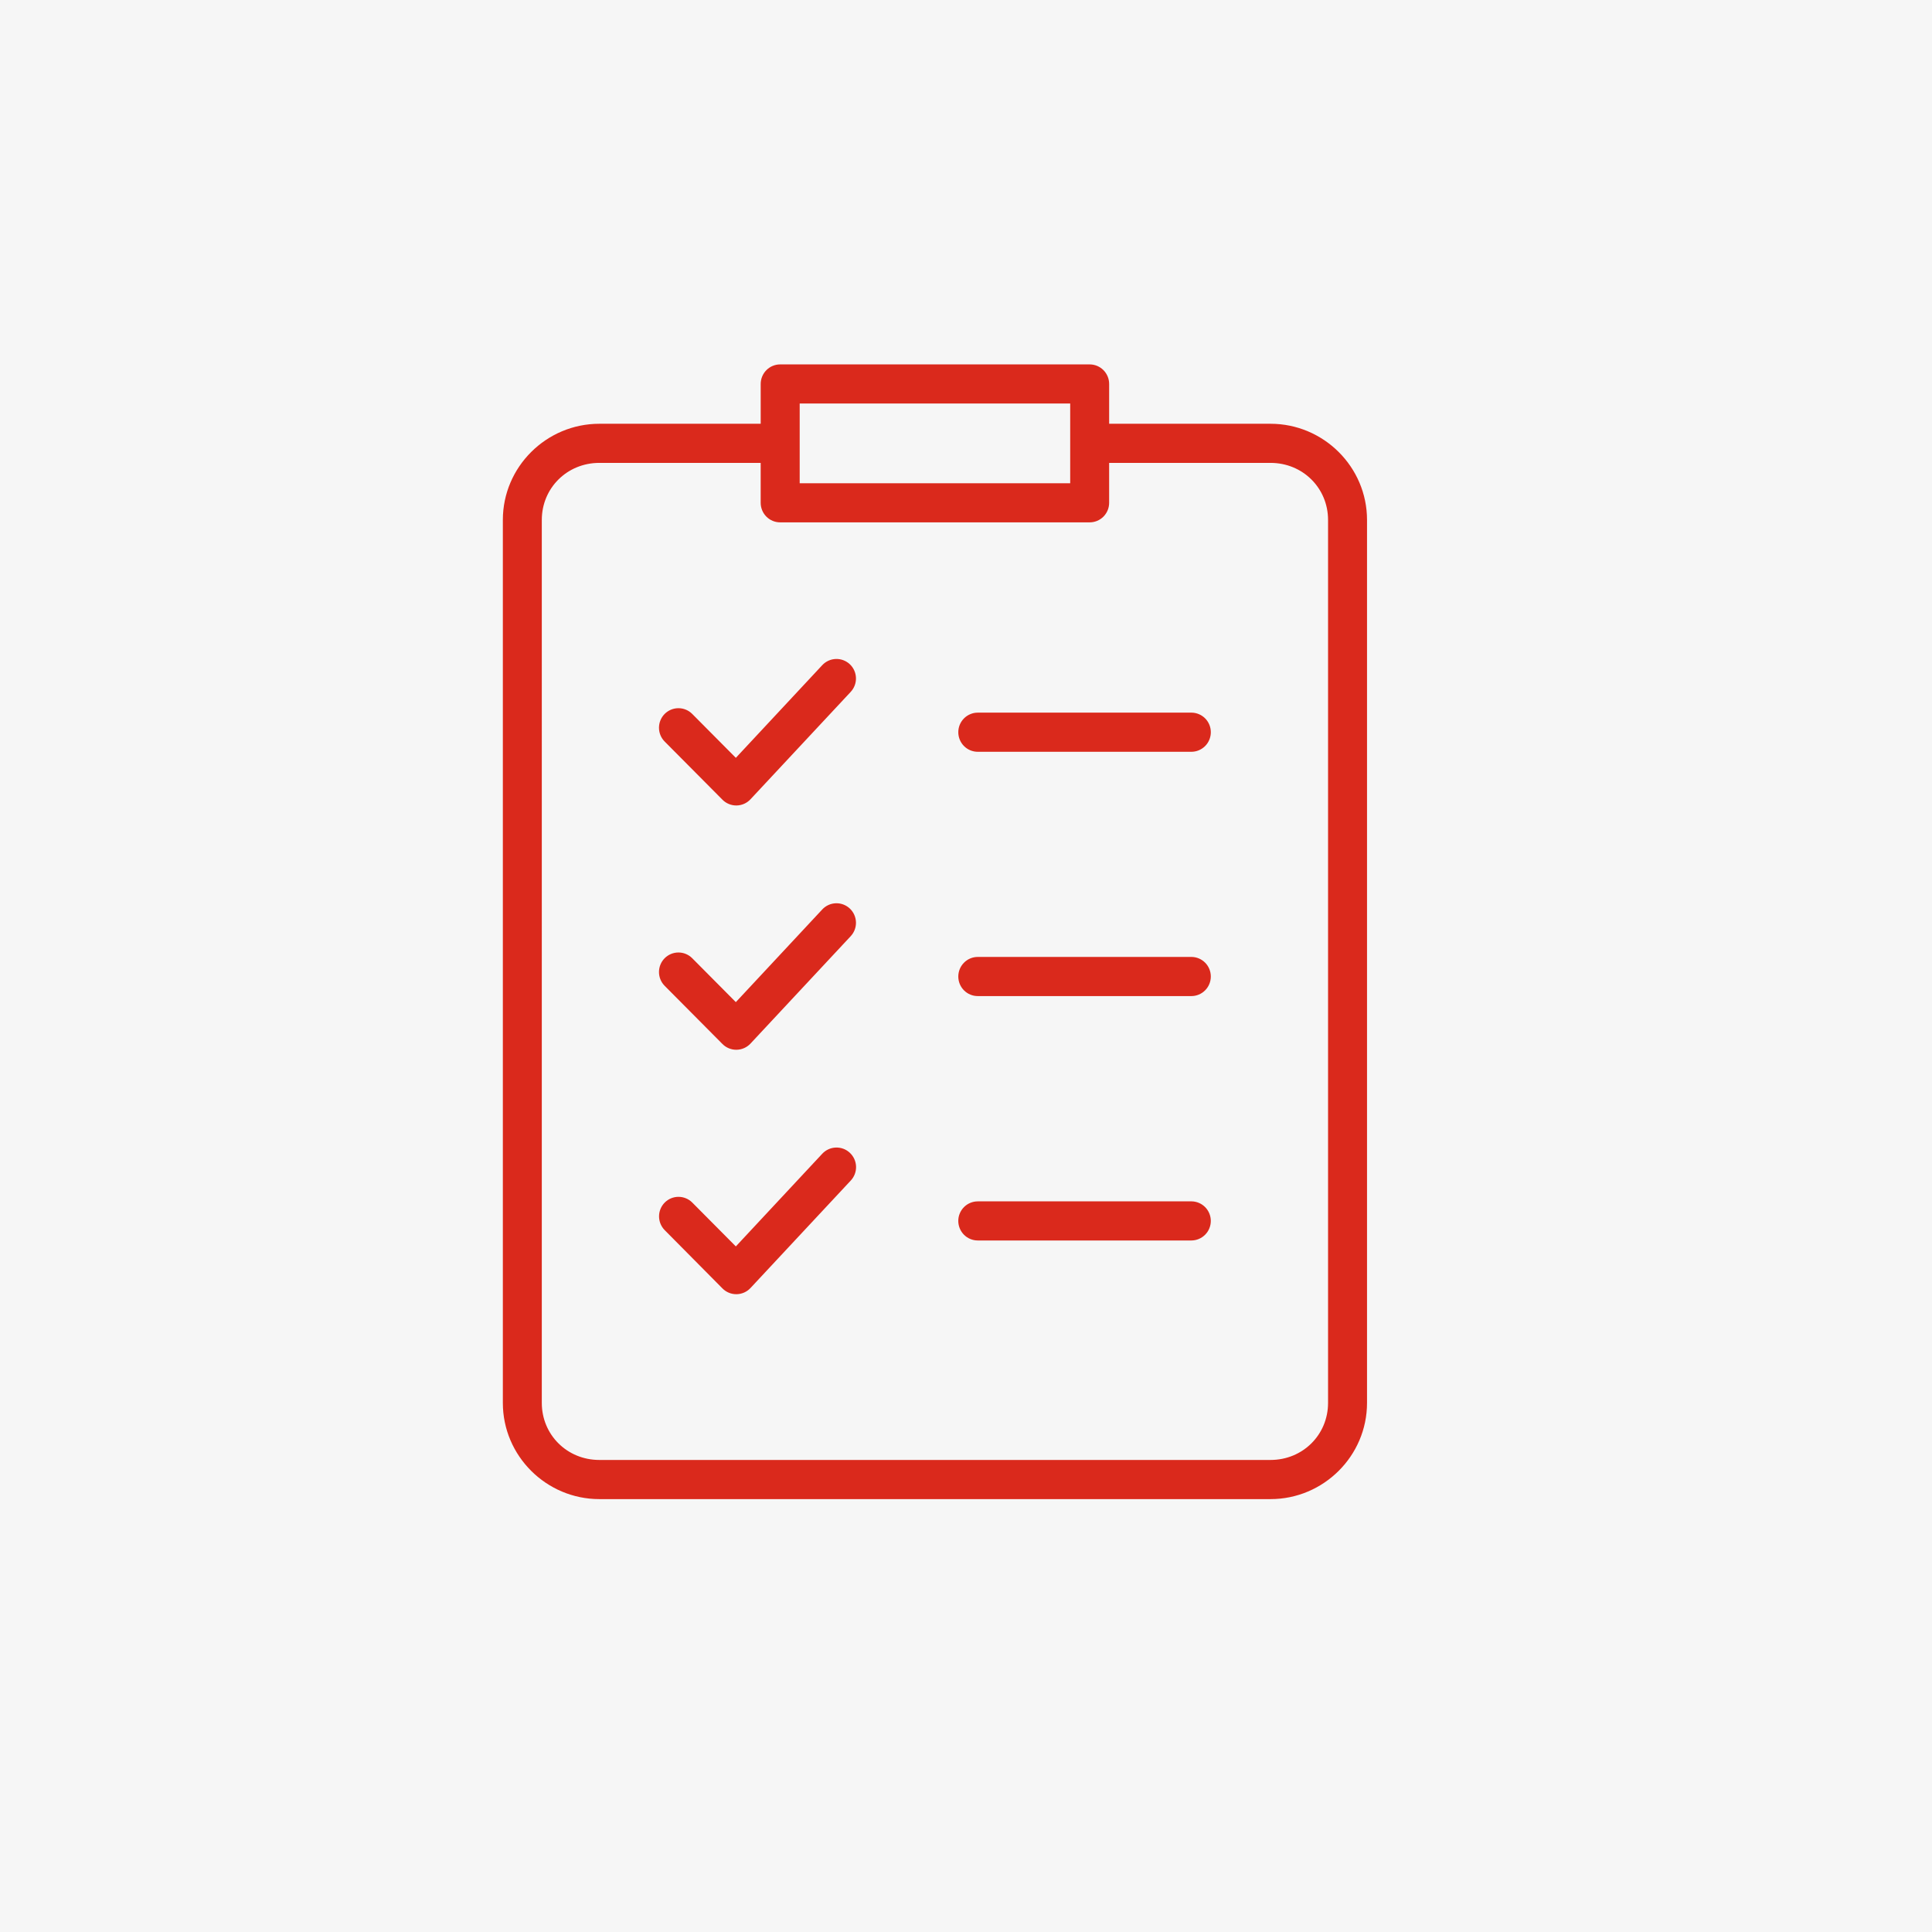
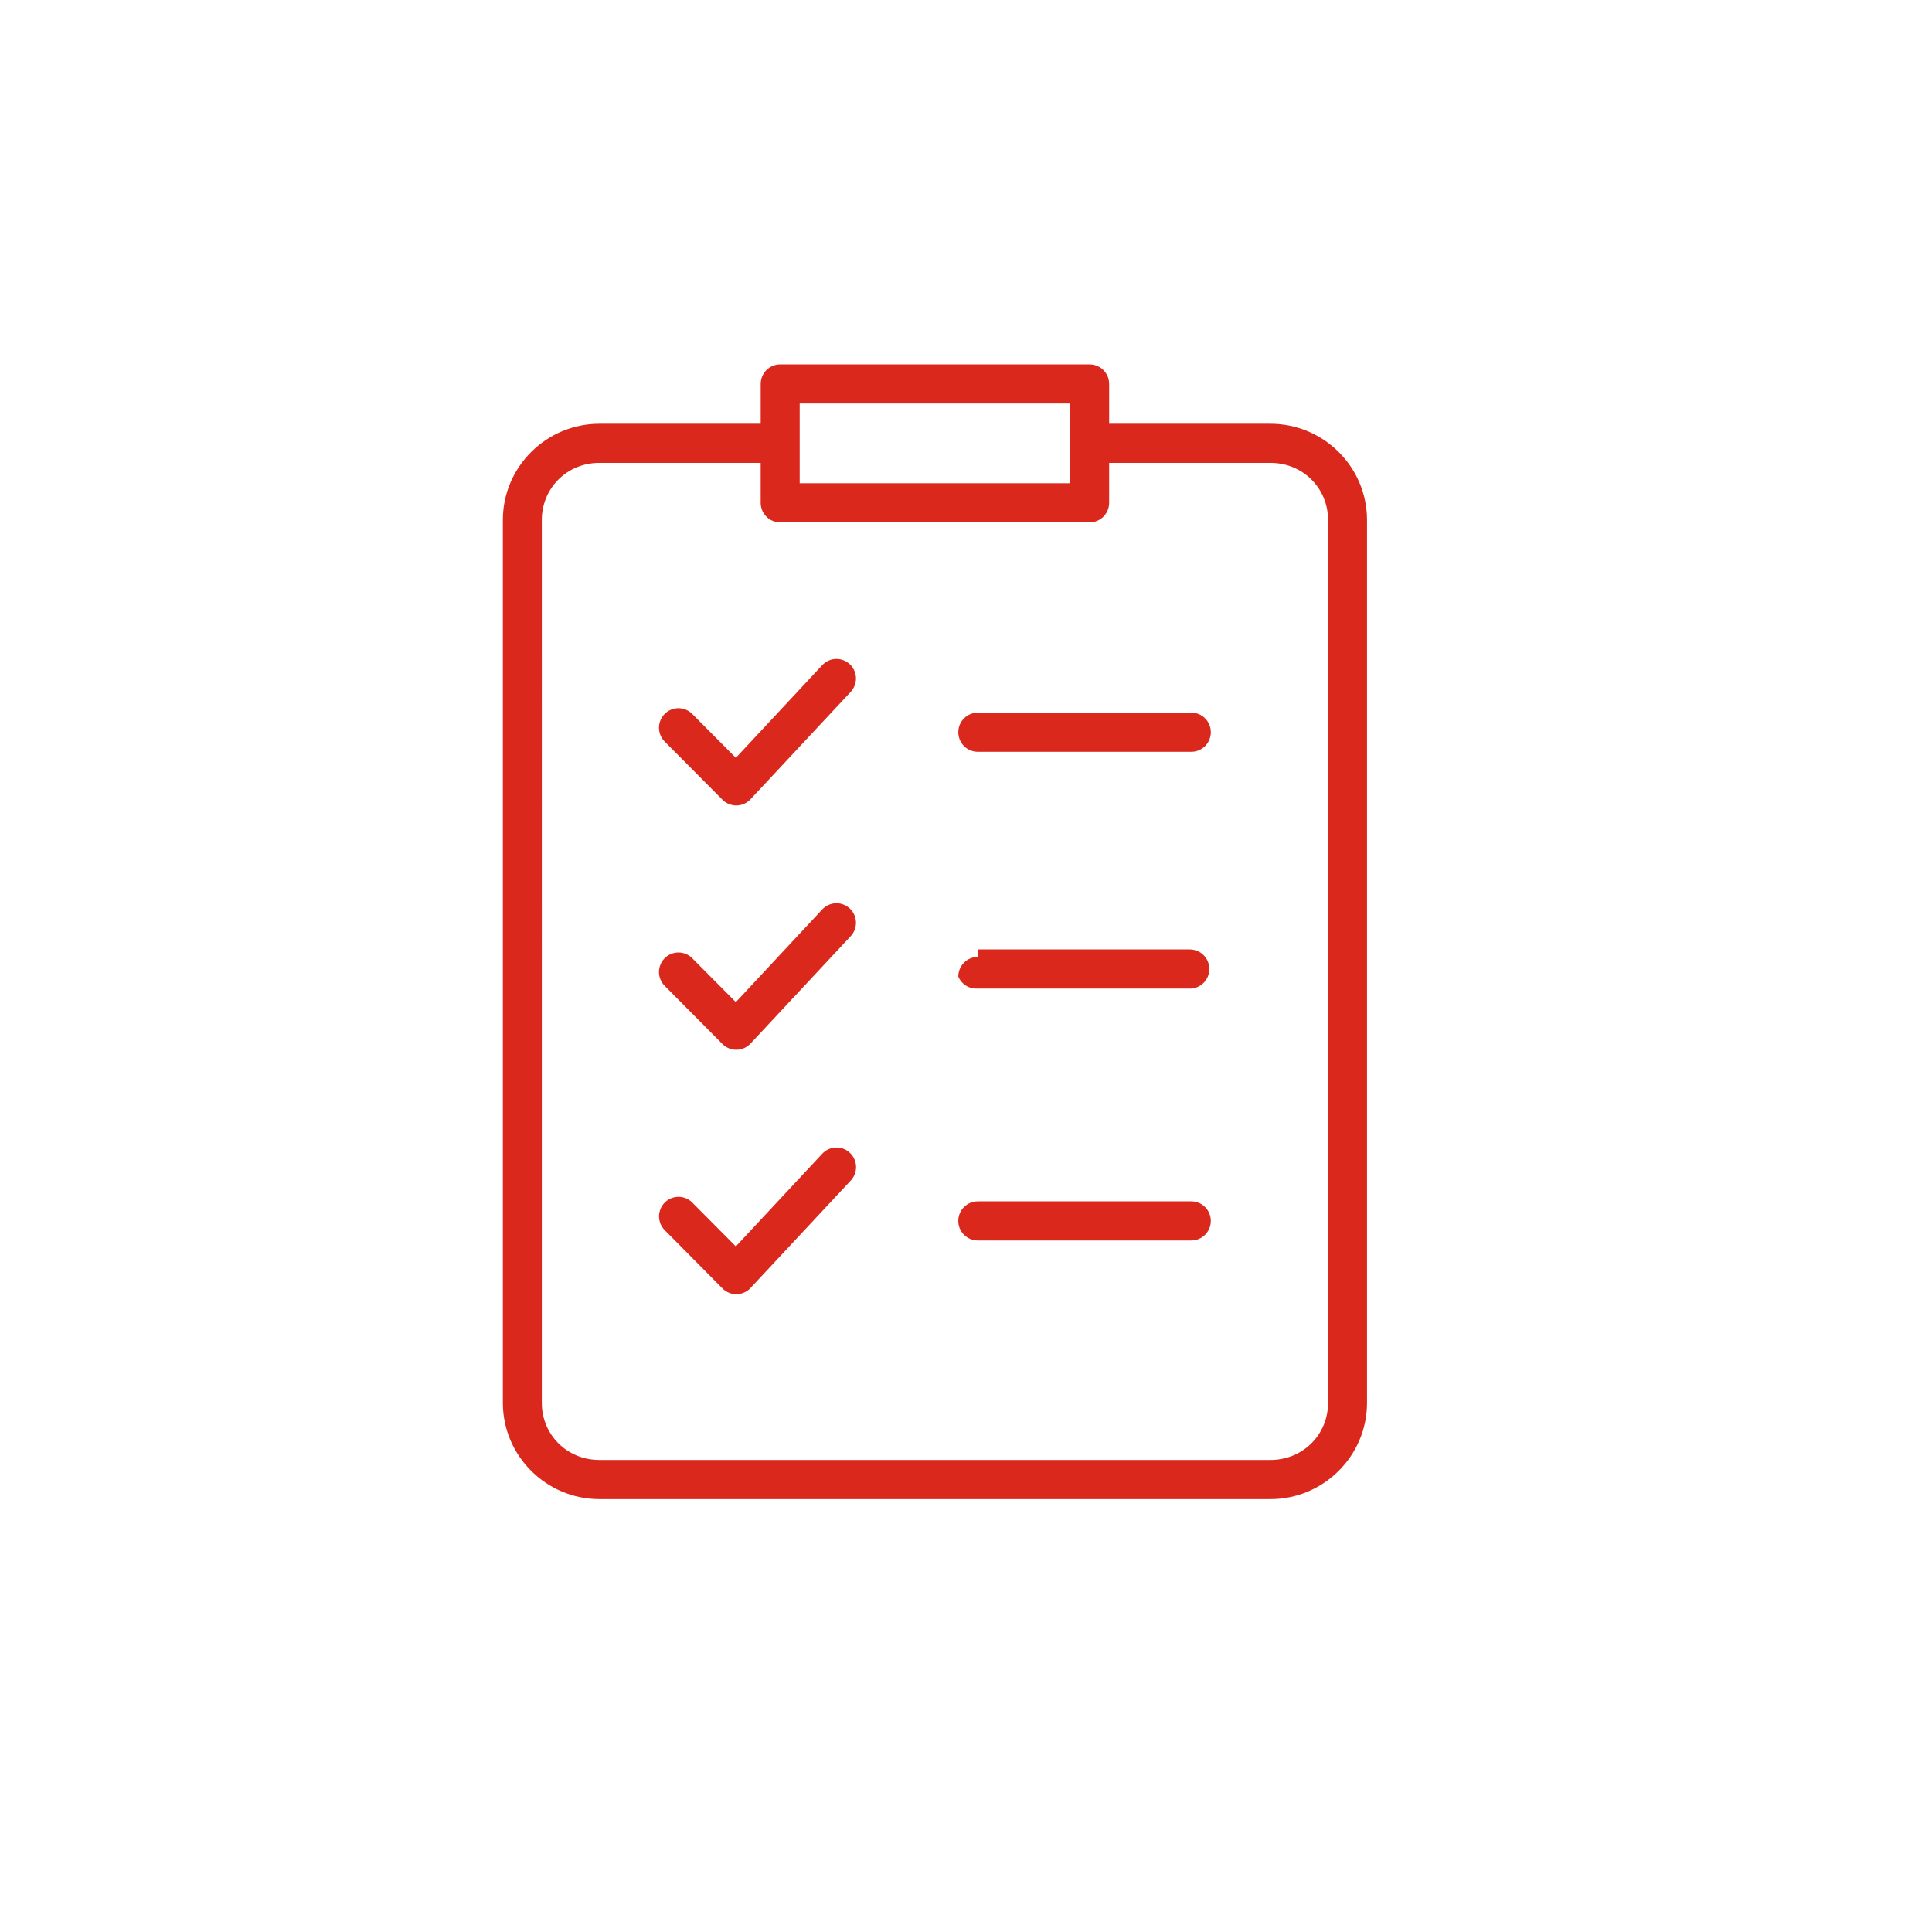
<svg xmlns="http://www.w3.org/2000/svg" version="1.1" id="Capa_1" x="0px" y="0px" viewBox="0 0 146 146" style="enable-background:new 0 0 146 146;" xml:space="preserve">
  <style type="text/css">
	.st0{fill:#F6F6F6;}
	.st1{fill-rule:evenodd;clip-rule:evenodd;fill:#DA291C;}
</style>
-   <rect class="st0" width="146" height="146" />
-   <path class="st1" d="M58.962,27.538c-0.194-0.001-0.387,0.037-0.566,0.111c-0.18,0.074-0.343,0.184-0.48,0.322  c-0.137,0.138-0.246,0.302-0.32,0.482c-0.074,0.18-0.112,0.374-0.111,0.569v3.002H45.292c-4.005,0-7.292,3.26-7.292,7.266v66.728  c0,4.006,3.287,7.269,7.292,7.269h50.721c4.005,0,7.292-3.263,7.292-7.269V39.29c0-4.006-3.287-7.266-7.292-7.266H83.818v-3.002  c0.001-0.195-0.037-0.388-0.111-0.569c-0.074-0.18-0.183-0.344-0.32-0.482c-0.137-0.138-0.301-0.247-0.48-0.322  c-0.18-0.074-0.372-0.112-0.566-0.111H58.962z M60.432,30.494h20.442v6.025H60.432V30.494z M45.292,34.98h12.192v3.011  c-0.001,0.195,0.037,0.388,0.111,0.569c0.074,0.18,0.183,0.344,0.32,0.482c0.137,0.138,0.301,0.247,0.48,0.321  c0.18,0.074,0.372,0.112,0.566,0.111H82.34c0.194,0.001,0.387-0.037,0.566-0.111c0.18-0.074,0.343-0.184,0.48-0.321  c0.137-0.138,0.246-0.302,0.32-0.482s0.112-0.374,0.111-0.569V34.98h12.195c2.439,0,4.348,1.905,4.348,4.31v66.728  c0,2.405-1.909,4.31-4.348,4.31H45.292c-2.439,0-4.348-1.905-4.348-4.31V39.29C40.944,36.885,42.854,34.98,45.292,34.98z   M63.166,49.798c-0.194,0.006-0.385,0.05-0.561,0.131c-0.177,0.08-0.336,0.195-0.468,0.337l-6.53,7.003l-3.295-3.317  c-0.275-0.277-0.647-0.433-1.036-0.434c-0.389-0.002-0.763,0.151-1.04,0.425c-0.138,0.137-0.247,0.299-0.322,0.479  c-0.075,0.179-0.114,0.372-0.115,0.566c-0.001,0.194,0.037,0.387,0.11,0.567c0.073,0.18,0.182,0.344,0.318,0.481l4.368,4.397  c0.139,0.141,0.306,0.252,0.489,0.327c0.183,0.075,0.38,0.112,0.577,0.109c0.198-0.003,0.393-0.046,0.574-0.126  c0.181-0.08,0.344-0.197,0.479-0.342l7.574-8.117c0.266-0.285,0.409-0.665,0.397-1.055c-0.012-0.391-0.177-0.761-0.46-1.029  c-0.141-0.134-0.308-0.238-0.489-0.307C63.554,49.824,63.36,49.792,63.166,49.798z M73.895,53.854  c-0.194-0.001-0.385,0.037-0.564,0.111c-0.179,0.074-0.342,0.182-0.479,0.319c-0.137,0.137-0.246,0.3-0.321,0.479  c-0.074,0.179-0.113,0.372-0.113,0.566c-0.001,0.195,0.037,0.388,0.111,0.569c0.074,0.18,0.183,0.344,0.32,0.482  c0.137,0.138,0.301,0.247,0.48,0.321c0.18,0.074,0.372,0.112,0.566,0.111h16.14c0.193-0.001,0.385-0.04,0.563-0.115  c0.178-0.075,0.34-0.185,0.476-0.322c0.136-0.138,0.244-0.301,0.317-0.481c0.073-0.18,0.111-0.372,0.11-0.566  c-0.001-0.39-0.155-0.765-0.43-1.041c-0.275-0.276-0.647-0.432-1.036-0.434H73.895z M63.166,68.259  c-0.194,0.006-0.385,0.05-0.561,0.131c-0.177,0.08-0.336,0.195-0.468,0.337l-6.53,7.003l-3.295-3.317  c-0.275-0.277-0.647-0.433-1.036-0.434c-0.389-0.002-0.763,0.151-1.04,0.425c-0.138,0.137-0.247,0.299-0.322,0.479  c-0.075,0.179-0.114,0.372-0.115,0.566c-0.001,0.194,0.037,0.387,0.11,0.567c0.073,0.18,0.182,0.343,0.318,0.481l4.368,4.397  c0.139,0.141,0.306,0.252,0.489,0.327c0.183,0.075,0.38,0.112,0.577,0.109c0.198-0.003,0.393-0.046,0.574-0.126  c0.181-0.08,0.344-0.197,0.479-0.341l7.574-8.117c0.266-0.285,0.409-0.665,0.397-1.055c-0.012-0.391-0.177-0.761-0.46-1.029  c-0.141-0.134-0.308-0.238-0.489-0.307C63.554,68.285,63.36,68.252,63.166,68.259z M73.895,72.315  c-0.194-0.001-0.387,0.037-0.566,0.111s-0.343,0.184-0.48,0.322c-0.137,0.138-0.246,0.302-0.32,0.482  c-0.074,0.18-0.112,0.374-0.111,0.569c0,0.194,0.039,0.387,0.113,0.566c0.075,0.179,0.184,0.342,0.321,0.479  c0.137,0.137,0.3,0.245,0.479,0.319c0.179,0.074,0.371,0.111,0.564,0.11h16.14c0.389-0.001,0.761-0.157,1.036-0.434  c0.275-0.276,0.429-0.651,0.43-1.041c0.001-0.194-0.037-0.386-0.11-0.566c-0.073-0.18-0.181-0.343-0.317-0.481  s-0.298-0.247-0.476-0.322c-0.178-0.075-0.37-0.114-0.563-0.115H73.895z M63.166,86.72c-0.194,0.006-0.385,0.05-0.561,0.131  c-0.177,0.08-0.336,0.195-0.468,0.337l-6.53,7.003l-3.295-3.317c-0.276-0.275-0.649-0.43-1.038-0.43s-0.762,0.155-1.038,0.43  c-0.275,0.276-0.431,0.65-0.432,1.04s0.151,0.766,0.424,1.044l4.368,4.408c0.139,0.141,0.306,0.252,0.489,0.327  c0.183,0.075,0.38,0.112,0.577,0.109s0.393-0.046,0.574-0.126c0.181-0.08,0.344-0.197,0.479-0.342l7.574-8.118  c0.133-0.141,0.238-0.308,0.307-0.49s0.102-0.376,0.096-0.571s-0.05-0.386-0.13-0.564c-0.08-0.178-0.194-0.337-0.336-0.471  c-0.141-0.134-0.308-0.238-0.489-0.307C63.554,86.745,63.36,86.713,63.166,86.72z M73.895,90.787  c-0.193-0.001-0.385,0.037-0.564,0.11c-0.179,0.074-0.342,0.182-0.479,0.319c-0.137,0.137-0.246,0.299-0.321,0.478  c-0.075,0.179-0.114,0.371-0.114,0.565c-0.001,0.195,0.037,0.388,0.111,0.569c0.074,0.18,0.183,0.344,0.32,0.482  s0.301,0.247,0.48,0.321c0.18,0.074,0.372,0.112,0.566,0.111h16.14c0.193-0.001,0.385-0.04,0.563-0.115  c0.178-0.075,0.34-0.185,0.476-0.322c0.136-0.138,0.244-0.301,0.317-0.481c0.073-0.18,0.111-0.372,0.11-0.566  c-0.002-0.39-0.157-0.764-0.431-1.039c-0.275-0.276-0.647-0.431-1.035-0.433H73.895z" />
+   <path class="st1" d="M58.962,27.538c-0.194-0.001-0.387,0.037-0.566,0.111c-0.18,0.074-0.343,0.184-0.48,0.322  c-0.137,0.138-0.246,0.302-0.32,0.482c-0.074,0.18-0.112,0.374-0.111,0.569v3.002H45.292c-4.005,0-7.292,3.26-7.292,7.266v66.728  c0,4.006,3.287,7.269,7.292,7.269h50.721c4.005,0,7.292-3.263,7.292-7.269V39.29c0-4.006-3.287-7.266-7.292-7.266H83.818v-3.002  c0.001-0.195-0.037-0.388-0.111-0.569c-0.074-0.18-0.183-0.344-0.32-0.482c-0.137-0.138-0.301-0.247-0.48-0.322  c-0.18-0.074-0.372-0.112-0.566-0.111H58.962z M60.432,30.494h20.442v6.025H60.432V30.494z M45.292,34.98h12.192v3.011  c-0.001,0.195,0.037,0.388,0.111,0.569c0.074,0.18,0.183,0.344,0.32,0.482c0.137,0.138,0.301,0.247,0.48,0.321  c0.18,0.074,0.372,0.112,0.566,0.111H82.34c0.194,0.001,0.387-0.037,0.566-0.111c0.18-0.074,0.343-0.184,0.48-0.321  c0.137-0.138,0.246-0.302,0.32-0.482s0.112-0.374,0.111-0.569V34.98h12.195c2.439,0,4.348,1.905,4.348,4.31v66.728  c0,2.405-1.909,4.31-4.348,4.31H45.292c-2.439,0-4.348-1.905-4.348-4.31V39.29C40.944,36.885,42.854,34.98,45.292,34.98z   M63.166,49.798c-0.194,0.006-0.385,0.05-0.561,0.131c-0.177,0.08-0.336,0.195-0.468,0.337l-6.53,7.003l-3.295-3.317  c-0.275-0.277-0.647-0.433-1.036-0.434c-0.389-0.002-0.763,0.151-1.04,0.425c-0.138,0.137-0.247,0.299-0.322,0.479  c-0.075,0.179-0.114,0.372-0.115,0.566c-0.001,0.194,0.037,0.387,0.11,0.567c0.073,0.18,0.182,0.344,0.318,0.481l4.368,4.397  c0.139,0.141,0.306,0.252,0.489,0.327c0.183,0.075,0.38,0.112,0.577,0.109c0.198-0.003,0.393-0.046,0.574-0.126  c0.181-0.08,0.344-0.197,0.479-0.342l7.574-8.117c0.266-0.285,0.409-0.665,0.397-1.055c-0.012-0.391-0.177-0.761-0.46-1.029  c-0.141-0.134-0.308-0.238-0.489-0.307C63.554,49.824,63.36,49.792,63.166,49.798z M73.895,53.854  c-0.194-0.001-0.385,0.037-0.564,0.111c-0.179,0.074-0.342,0.182-0.479,0.319c-0.137,0.137-0.246,0.3-0.321,0.479  c-0.074,0.179-0.113,0.372-0.113,0.566c-0.001,0.195,0.037,0.388,0.111,0.569c0.074,0.18,0.183,0.344,0.32,0.482  c0.137,0.138,0.301,0.247,0.48,0.321c0.18,0.074,0.372,0.112,0.566,0.111h16.14c0.193-0.001,0.385-0.04,0.563-0.115  c0.178-0.075,0.34-0.185,0.476-0.322c0.136-0.138,0.244-0.301,0.317-0.481c0.073-0.18,0.111-0.372,0.11-0.566  c-0.001-0.39-0.155-0.765-0.43-1.041c-0.275-0.276-0.647-0.432-1.036-0.434H73.895z M63.166,68.259  c-0.194,0.006-0.385,0.05-0.561,0.131c-0.177,0.08-0.336,0.195-0.468,0.337l-6.53,7.003l-3.295-3.317  c-0.275-0.277-0.647-0.433-1.036-0.434c-0.389-0.002-0.763,0.151-1.04,0.425c-0.138,0.137-0.247,0.299-0.322,0.479  c-0.075,0.179-0.114,0.372-0.115,0.566c-0.001,0.194,0.037,0.387,0.11,0.567c0.073,0.18,0.182,0.343,0.318,0.481l4.368,4.397  c0.139,0.141,0.306,0.252,0.489,0.327c0.183,0.075,0.38,0.112,0.577,0.109c0.198-0.003,0.393-0.046,0.574-0.126  c0.181-0.08,0.344-0.197,0.479-0.341l7.574-8.117c0.266-0.285,0.409-0.665,0.397-1.055c-0.012-0.391-0.177-0.761-0.46-1.029  c-0.141-0.134-0.308-0.238-0.489-0.307C63.554,68.285,63.36,68.252,63.166,68.259z M73.895,72.315  c-0.194-0.001-0.387,0.037-0.566,0.111s-0.343,0.184-0.48,0.322c-0.137,0.138-0.246,0.302-0.32,0.482  c-0.074,0.18-0.112,0.374-0.111,0.569c0.075,0.179,0.184,0.342,0.321,0.479  c0.137,0.137,0.3,0.245,0.479,0.319c0.179,0.074,0.371,0.111,0.564,0.11h16.14c0.389-0.001,0.761-0.157,1.036-0.434  c0.275-0.276,0.429-0.651,0.43-1.041c0.001-0.194-0.037-0.386-0.11-0.566c-0.073-0.18-0.181-0.343-0.317-0.481  s-0.298-0.247-0.476-0.322c-0.178-0.075-0.37-0.114-0.563-0.115H73.895z M63.166,86.72c-0.194,0.006-0.385,0.05-0.561,0.131  c-0.177,0.08-0.336,0.195-0.468,0.337l-6.53,7.003l-3.295-3.317c-0.276-0.275-0.649-0.43-1.038-0.43s-0.762,0.155-1.038,0.43  c-0.275,0.276-0.431,0.65-0.432,1.04s0.151,0.766,0.424,1.044l4.368,4.408c0.139,0.141,0.306,0.252,0.489,0.327  c0.183,0.075,0.38,0.112,0.577,0.109s0.393-0.046,0.574-0.126c0.181-0.08,0.344-0.197,0.479-0.342l7.574-8.118  c0.133-0.141,0.238-0.308,0.307-0.49s0.102-0.376,0.096-0.571s-0.05-0.386-0.13-0.564c-0.08-0.178-0.194-0.337-0.336-0.471  c-0.141-0.134-0.308-0.238-0.489-0.307C63.554,86.745,63.36,86.713,63.166,86.72z M73.895,90.787  c-0.193-0.001-0.385,0.037-0.564,0.11c-0.179,0.074-0.342,0.182-0.479,0.319c-0.137,0.137-0.246,0.299-0.321,0.478  c-0.075,0.179-0.114,0.371-0.114,0.565c-0.001,0.195,0.037,0.388,0.111,0.569c0.074,0.18,0.183,0.344,0.32,0.482  s0.301,0.247,0.48,0.321c0.18,0.074,0.372,0.112,0.566,0.111h16.14c0.193-0.001,0.385-0.04,0.563-0.115  c0.178-0.075,0.34-0.185,0.476-0.322c0.136-0.138,0.244-0.301,0.317-0.481c0.073-0.18,0.111-0.372,0.11-0.566  c-0.002-0.39-0.157-0.764-0.431-1.039c-0.275-0.276-0.647-0.431-1.035-0.433H73.895z" />
</svg>